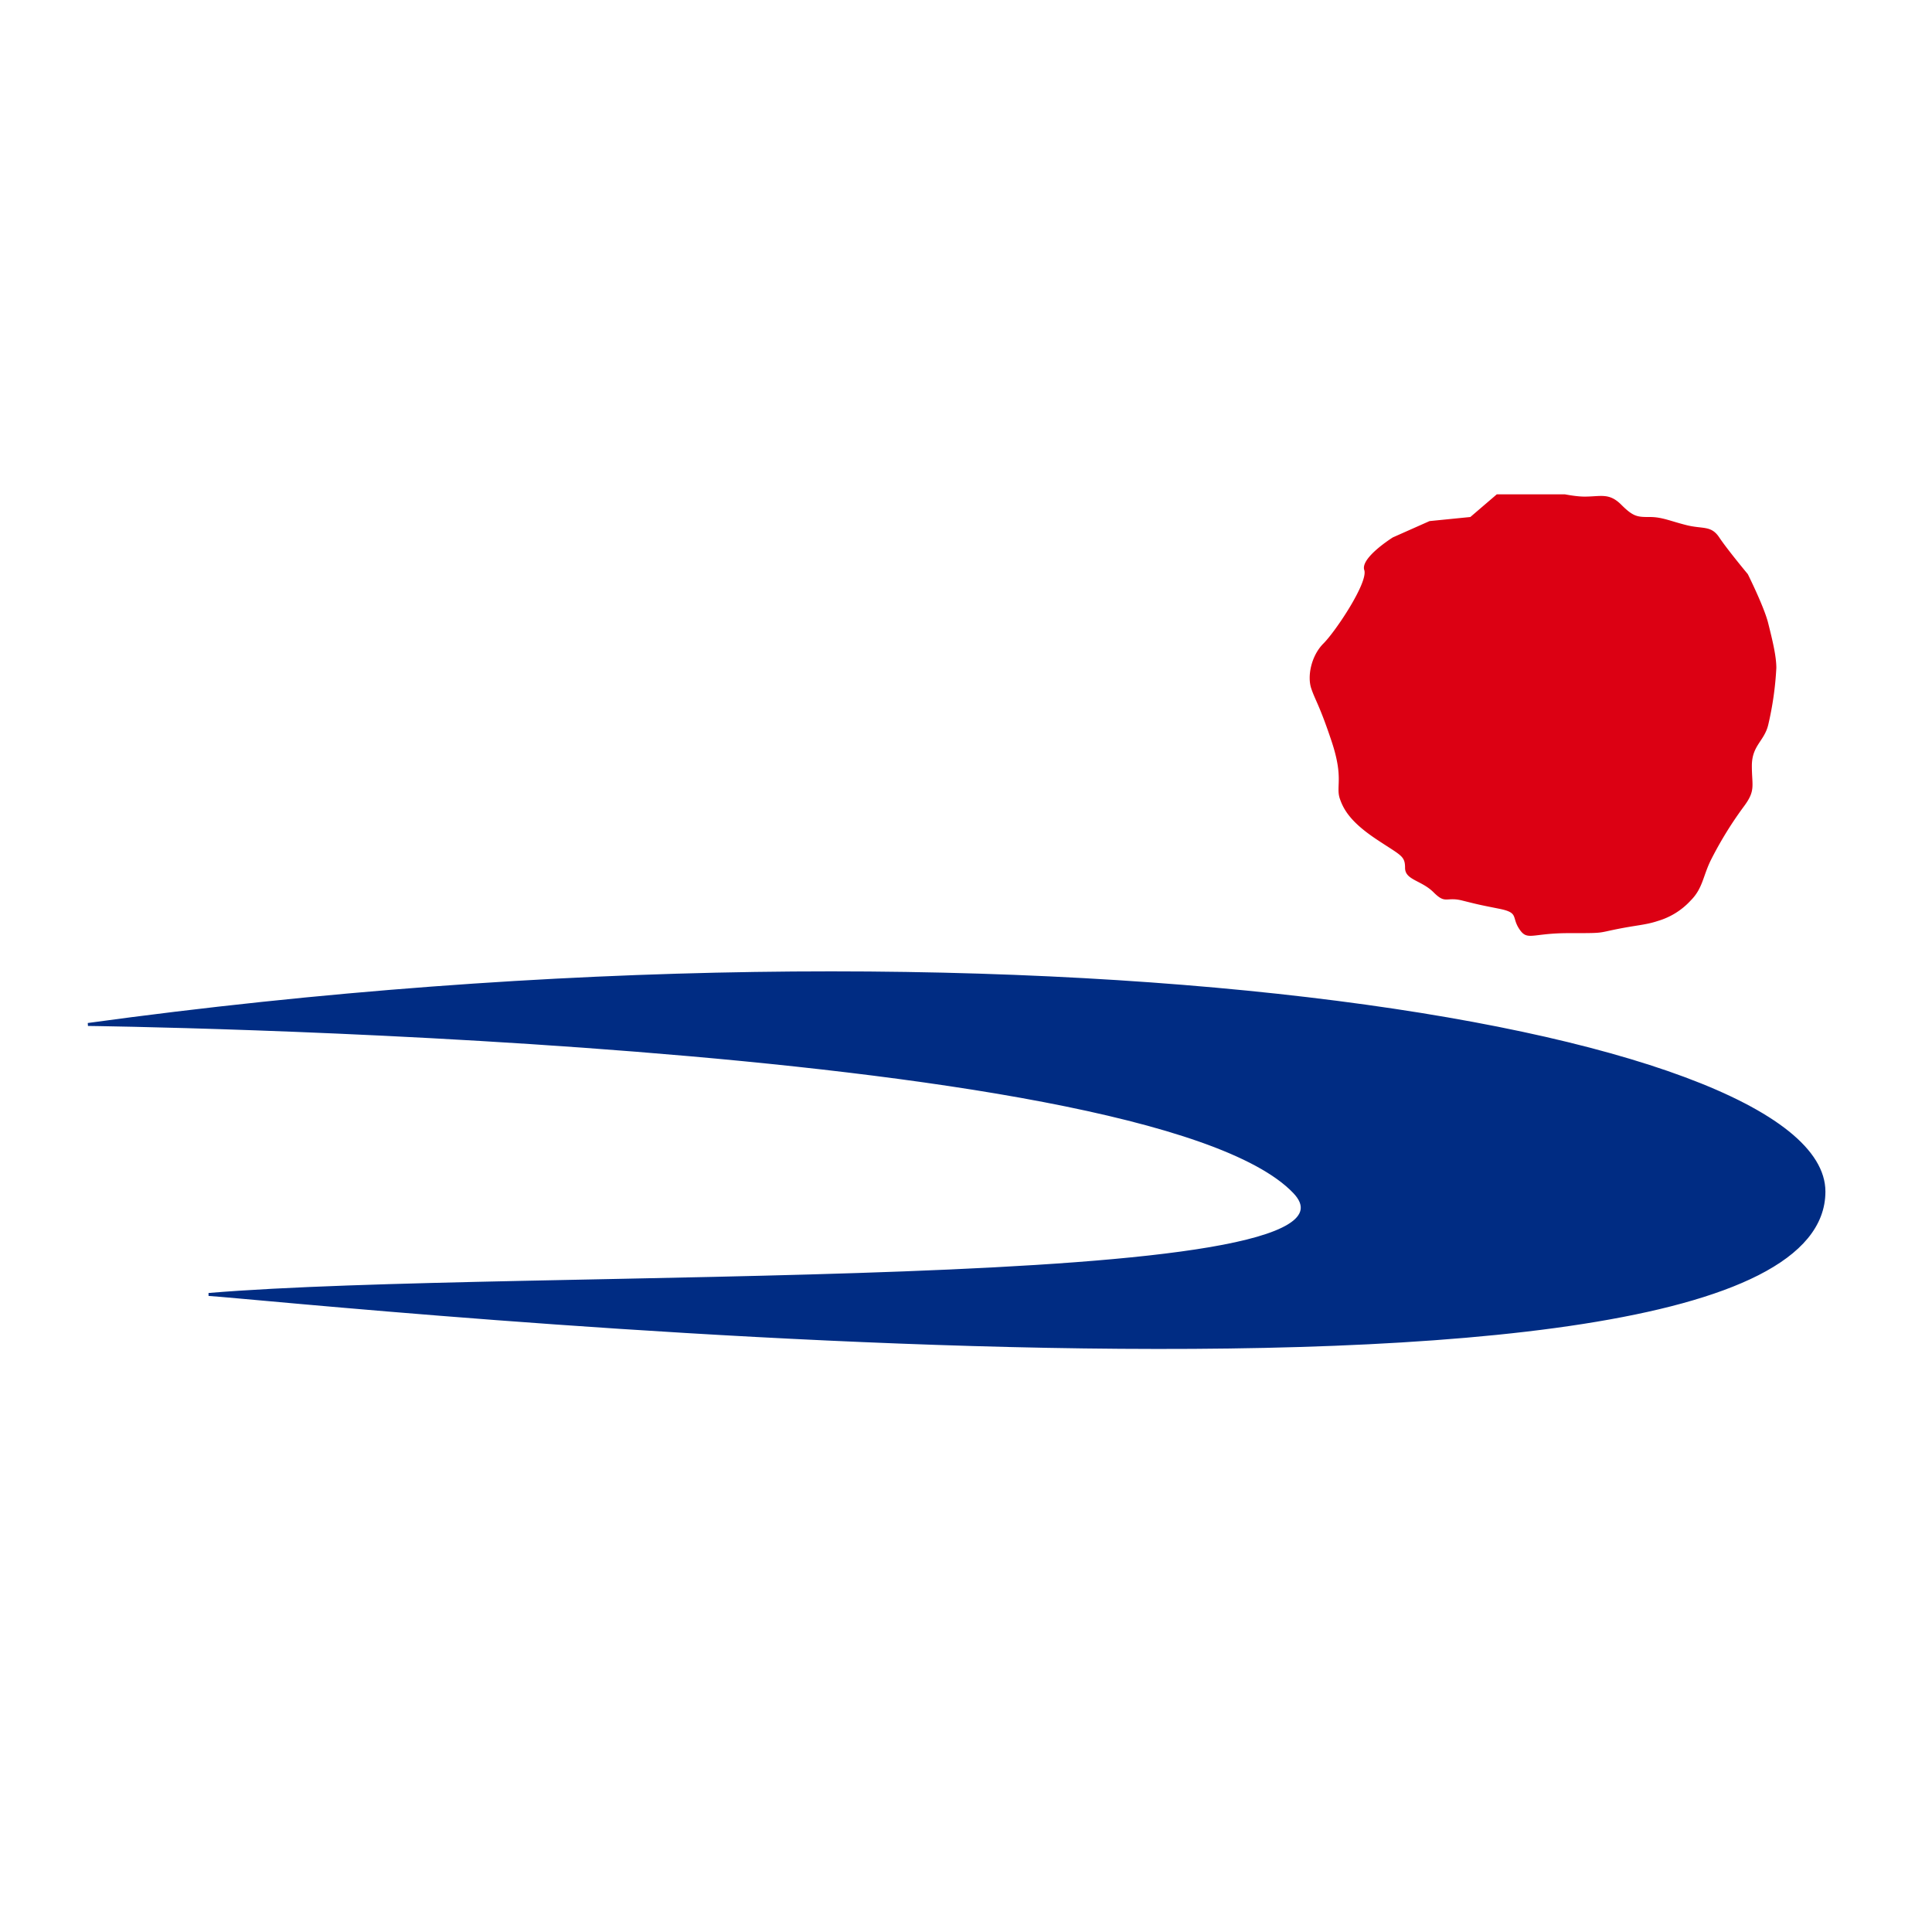
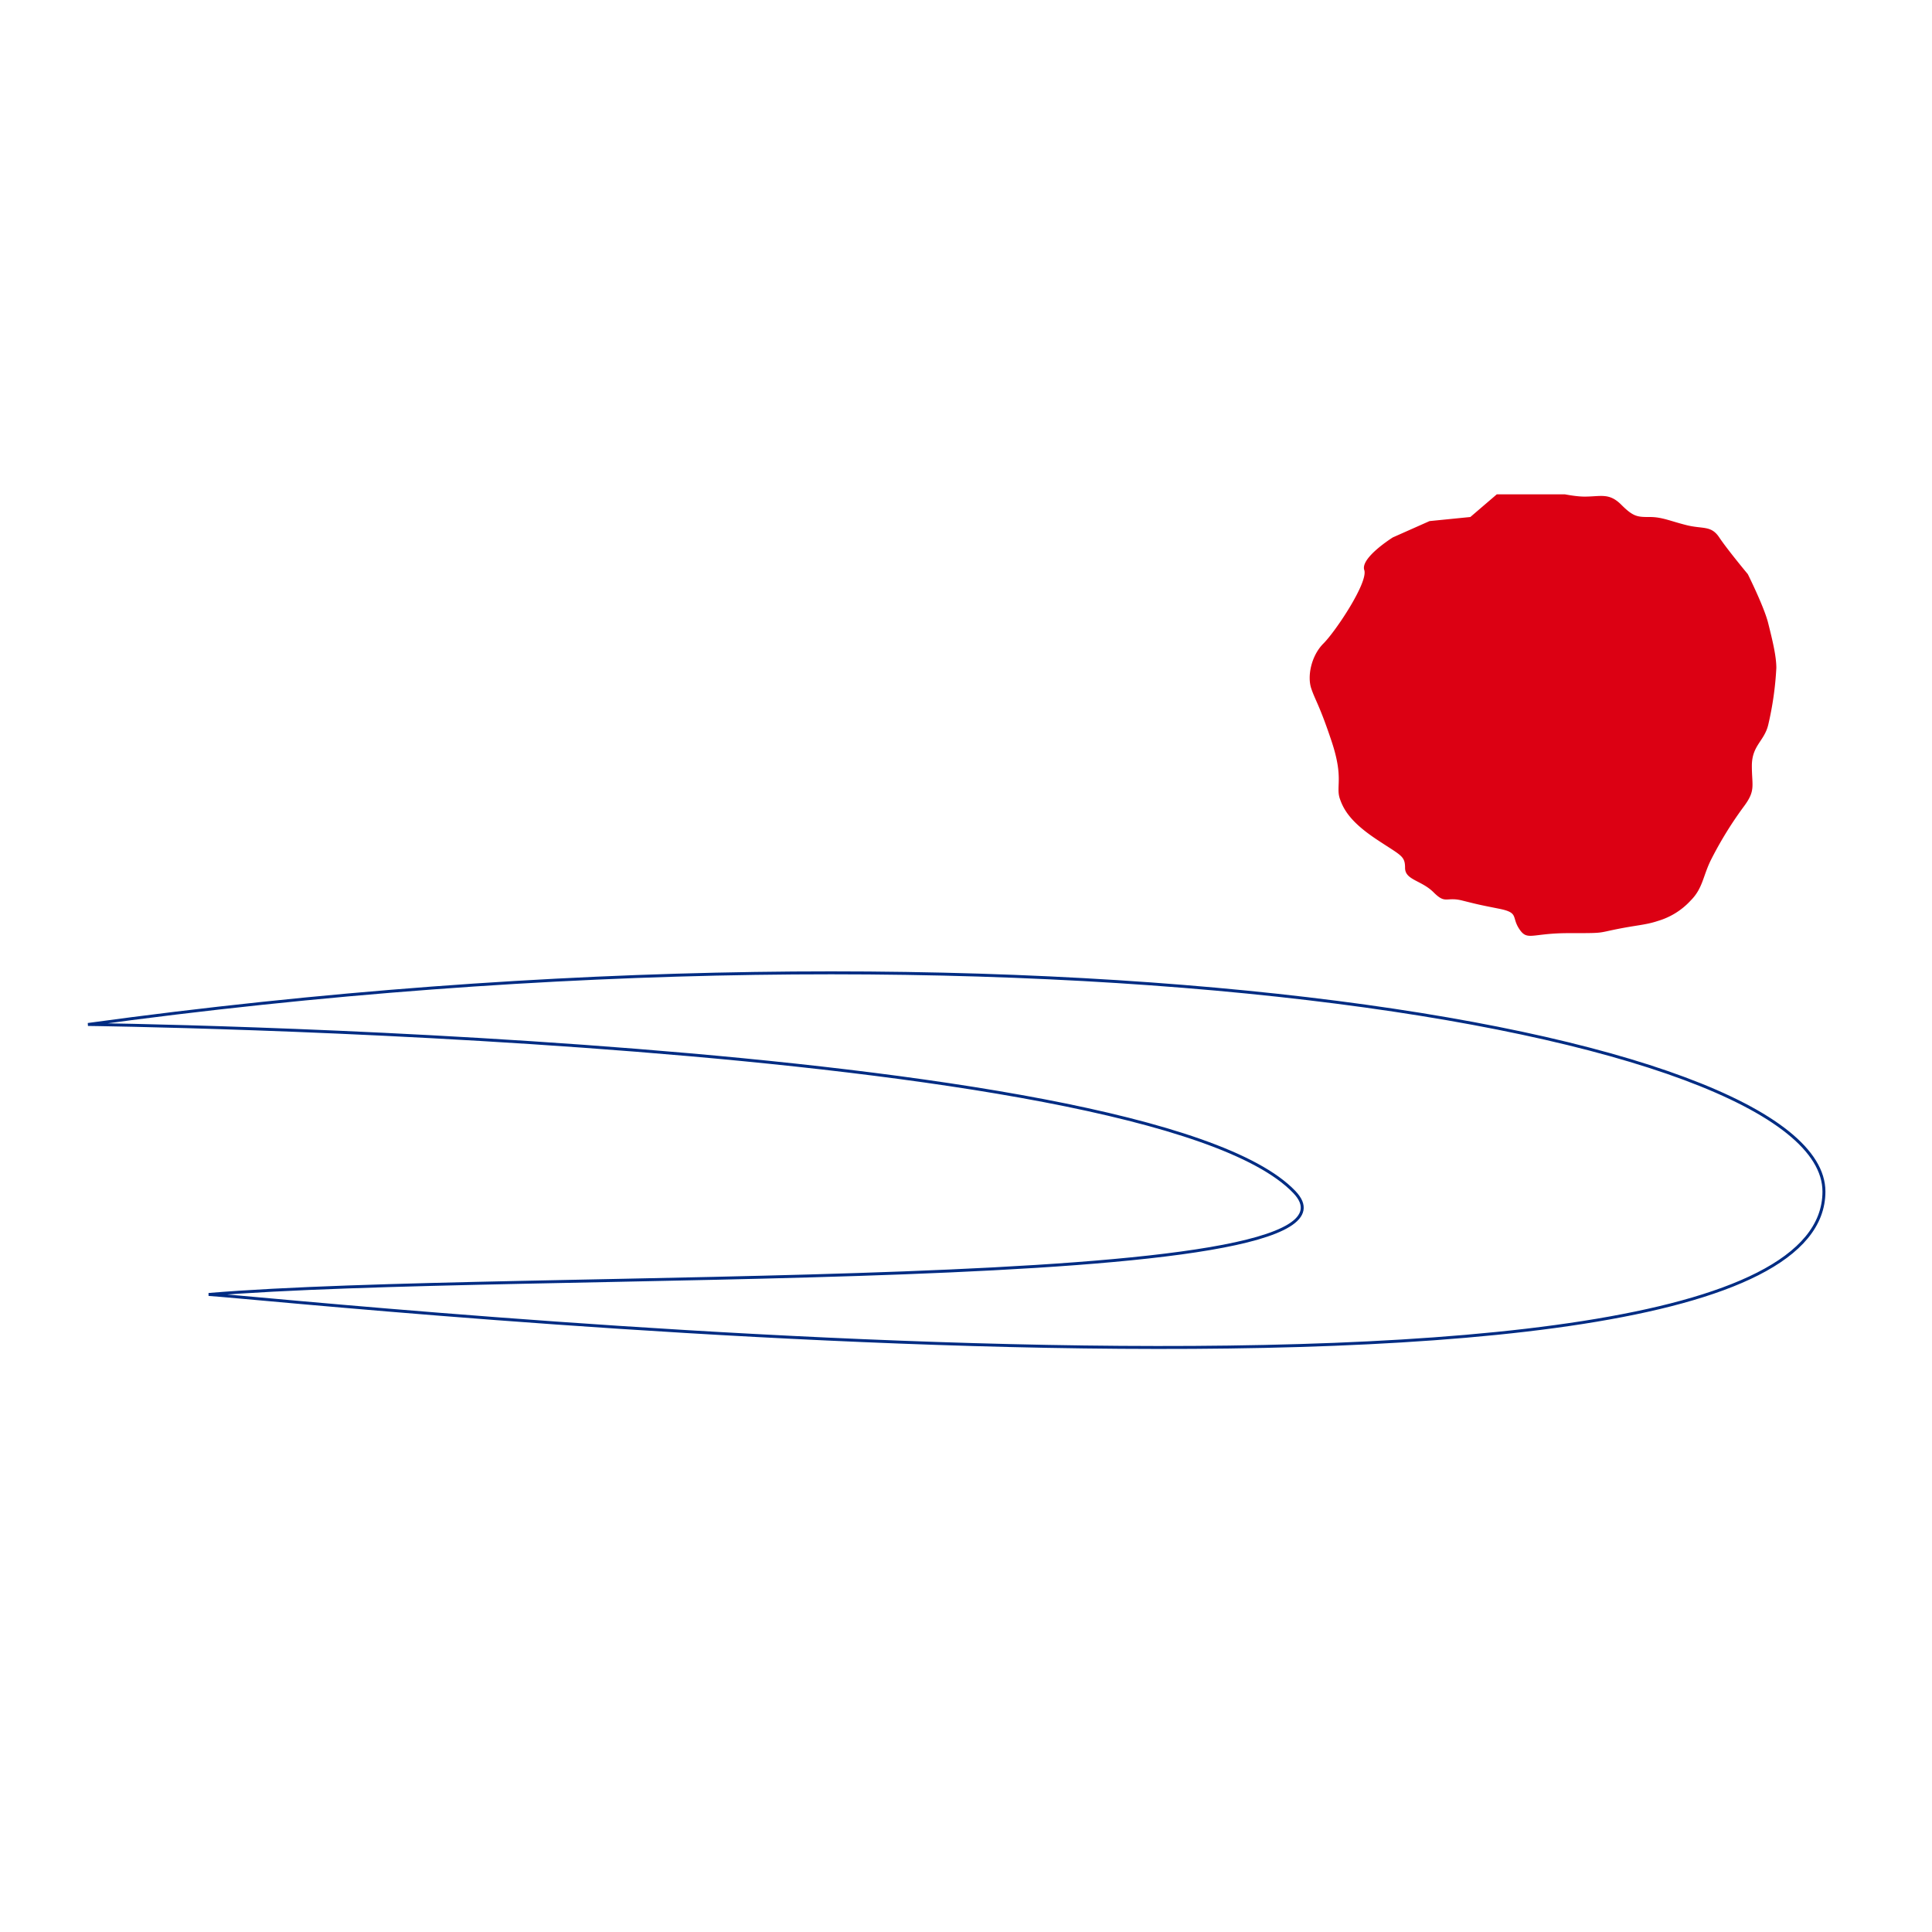
<svg xmlns="http://www.w3.org/2000/svg" width="512" height="512" viewBox="0 0 512 512">
  <rect x="0" y="0" width="512" height="512" fill="#808080" stroke="none" />
  <defs>
    <clipPath id="clip-path">
      <rect id="사각형_222086" data-name="사각형 222086" width="512" height="512" fill="#fff" stroke="#707070" stroke-width="1" />
    </clipPath>
    <clipPath id="clip-path-2">
      <rect id="사각형_222085" data-name="사각형 222085" width="466" height="241" transform="translate(295.472 260.34)" fill="#fff" stroke="#707070" stroke-width="1" />
    </clipPath>
    <clipPath id="clip-path-3">
      <rect id="사각형_219877" data-name="사각형 219877" width="2019.851" height="244.301" fill="none" />
    </clipPath>
    <clipPath id="clip-favicon_512x512">
      <rect width="512" height="512" />
    </clipPath>
  </defs>
  <g id="favicon_512x512" clip-path="url(#clip-favicon_512x512)">
    <rect width="512" height="512" fill="#fff" />
    <g id="마스크_그룹_59682" data-name="마스크 그룹 59682" clip-path="url(#clip-path)">
      <g id="마스크_그룹_59681" data-name="마스크 그룹 59681" transform="translate(-272.473 -129.34)" clip-path="url(#clip-path-2)">
        <g id="logo_taisei" transform="translate(295.615 258.78)" clip-path="url(#clip-path-3)">
-           <path id="패스_847096" data-name="패스 847096" d="M32.029,124.4C53.562,125.773,460.1,168.794,460.1,97.138c0-43.221-211.64-78.356-460.051-44.289,0,0,280.636,3.409,319.717,44.42C346.181,124.987,113.5,117.586,32.029,124.4" transform="translate(0.121 89.205)" fill="#002c83" />
          <path id="패스_847097" data-name="패스 847097" d="M32.029,124.4C53.562,125.773,460.1,168.794,460.1,97.138c0-43.221-211.64-78.356-460.051-44.289,0,0,280.636,3.409,319.717,44.42C346.181,124.987,113.5,117.586,32.029,124.4Z" transform="translate(0.121 89.205)" fill="none" stroke="#002c83" stroke-width="0.781" />
          <path id="패스_847098" data-name="패스 847098" d="M159.794,0s7.568,2.163,11.894,2.163,6.486-1.082,9.731,2.163,4.323,3.245,7.568,3.245,5.408,1.078,9.731,2.16,6.489,0,8.653,3.245,7.568,9.731,7.568,9.731,4.323,8.649,5.4,12.976,2.163,8.649,2.163,11.894a84.829,84.829,0,0,1-2.163,15.136c-1.078,4.326-4.323,5.408-4.323,10.813s1.078,6.49-2.163,10.813A98.9,98.9,0,0,0,205.2,98.395c-2.16,4.323-2.16,7.568-5.4,10.813a19.115,19.115,0,0,1-8.649,5.4c-3.245,1.082-5.408,1.085-10.813,2.163s-3.245,1.082-12.976,1.082-10.813,2.163-12.972-1.082,0-4.326-5.408-5.4-5.408-1.085-9.731-2.163-4.326,1.082-7.571-2.163-7.568-3.245-7.568-6.486-1.082-3.245-7.568-7.568-8.649-7.571-9.731-10.816,1.082-5.4-2.163-15.136-4.326-10.813-5.408-14.057,0-8.653,3.245-11.894S114.381,24.87,113.3,21.625s7.571-8.649,7.571-8.649L130.6,8.653l10.813-1.082,7.568-6.49Z" transform="translate(225.103 0.001)" fill="#dc0013" />
          <path id="패스_847099" data-name="패스 847099" d="M210.664,89.739h13.8V77.314H203.2V69.028h18.017V56.6H203.2V43.975H190.779V56.6h-3.55c.282-1.835,1.278-8.328,1.278-8.328l-13.327-1.344-.092,1.121c-.81,9.266-2.947,16.955-6.358,22.851l-.649,1.121L180.835,76.9l.478-.787a31.163,31.163,0,0,0,2.92-7.086h6.545v8.286h-21.36V89.739H184.23c-4.644,8.531-9.911,15.575-16.207,21.189l-.672.6,7.571,12.95,1.009-.967c5.746-5.5,10.547-12.546,14.847-20.848v29.229H203.2V101.486c5.349,9.8,10.606,17.256,14.988,20.96l1.1.934,6.021-13.032-.475-.538a111.066,111.066,0,0,1-14.179-20.072" transform="translate(381.148 100.156)" fill="#1a1311" />
          <path id="패스_847100" data-name="패스 847100" d="M180.558,71.232h7.24V58.81h-7.24V43.946H168.134V58.81h-8.82V71.232h7.65c-2.183,8.132-5.165,14.949-9.006,20.049l-.315.416,4.153,17.292,1.4-2.13a57.21,57.21,0,0,0,4.936-9.928v34.752h12.425V92.758c1.567,2.946,4.808,9.039,4.808,9.039l2.953-16.666S180.876,73.2,180.558,72.69Z" transform="translate(359.036 100.09)" fill="#1a1311" />
          <path id="패스_847101" data-name="패스 847101" d="M267.748,105.926a25.658,25.658,0,0,1-1.4,4.815c-2.016-1.95-7.991-14.824-9.61-42H276.8V55.858h-2.15l.855-.249-5.542-11.183-12.261,3.264s2.832,6.07,3.812,8.168h-4.959v-11.8H243.2v11.8H188.976V68.742H243.3c2.5,39.232,13.739,62.683,23.3,62.683,4.244,0,7.5-3.94,11.252-13.615l.213-.554L268.3,103.533Z" transform="translate(430.4 100.347)" fill="#1a1311" />
          <path id="패스_847102" data-name="패스 847102" d="M222.339,86.725V68.266H239.8V54.91H192.176V68.266h16.8V88.177l-19.859,2.157,2.409,14.477,49.7-7.263-.557-12.861s-16.2,1.8-18.335,2.039" transform="translate(430.73 125.061)" fill="#1a1311" />
          <path id="패스_847103" data-name="패스 847103" d="M272.371,44.537l-.318-.279H257.836l-.315.279c-8.905,7.984-21.108,14.431-36.273,19.183l-1.295.406,7.168,12.8L237.931,72.7v7.565h53.1v-8l11.53,4.707.423-.931,6.129-12.255-1.164-.426c-16.256-5.893-28.223-12.229-35.578-18.823m-25.7,23.775a107.627,107.627,0,0,0,18.1-12.2,130.1,130.1,0,0,0,18.561,12.2Z" transform="translate(500.953 100.8)" fill="#1a1311" />
          <path id="패스_847104" data-name="패스 847104" d="M220.256,57.518V69.94h22.785a97.2,97.2,0,0,1-7.246,15.948c-1.088.075-10.721.78-10.721.78L226.3,99.933s61.241-5.133,62.545-5.241c.59.931,4.025,6.332,4.025,6.332l14.251-5.447-.692-1.137A132.445,132.445,0,0,0,287.7,70.658l-.5-.5-13.428,4.667,2.425,2.812s2.619,3.173,4.136,5.018c-3.487.259-25.424,1.885-28.564,2.111a109.5,109.5,0,0,0,6.188-14.828H307.8V57.518H220.256Z" transform="translate(501.641 131)" fill="#1a1311" />
          <path id="패스_847105" data-name="패스 847105" d="M294.77,78.667h15.693V66.245H294.77v-22.1H281.417v22.1H264.983V78.667h16.434v37.259H262.751v12.422H312.6V115.926H294.77Z" transform="translate(598.426 100.542)" fill="#1a1311" />
-           <path id="패스_847106" data-name="패스 847106" d="M289.558,100.388l4.89-11.072-.646-.531a139.032,139.032,0,0,0-11.429-8.712,48.578,48.578,0,0,0,8.014-21.691l.148-1.236H279.066v-13H266.179v13H253.918v11.96h19.5C270.256,76.884,263.4,83.534,252.2,89.3l-.9.465,5.218,12.769,1.088-.6a45.688,45.688,0,0,0,8.574-6.408V130.3h12.887V93.708c2.425,1.96,9.879,7.977,9.879,7.977Z" transform="translate(572.343 100.543)" fill="#1a1311" />
          <path id="패스_847107" data-name="패스 847107" d="M465.352,52.878a15.021,15.021,0,1,0,15.076,15.08,14.864,14.864,0,0,0-15.076-15.08" transform="translate(1025.771 120.433)" fill="#dc000c" />
          <path id="패스_847108" data-name="패스 847108" d="M481.843,148.055c-18.554,1.37-35.738,1.495-49.563,1.495-32.251,0-42.589-4.733-42.589-30.635V80.187l-17.184,1.121V62.38l17.433-1.121V40.712H409.99V59.764l75.465-4.982c-.249,35.368-19.052,55.79-51.555,60.769V95.129c15.817-1.993,26.526-11.206,27.77-20.049l-51.8,3.736V116.3c0,11.583,3.363,14.572,20.173,14.572,10.96,0,34.122-.249,51.8-1.744Z" transform="translate(848.401 92.724)" fill="#1a1311" />
          <path id="패스_847109" data-name="패스 847109" d="M513.111,42.194c-.747,66.249-10.711,87.294-45.453,105.1V124.257c18.8-12.327,24.408-27.643,25.28-82.063Zm44.581,0c.873,54.42,6.477,69.736,25.28,82.063v23.038c-34.62-17.807-44.706-38.852-45.453-105.1Z" transform="translate(1065.109 96.099)" fill="#1a1311" />
          <path id="패스_847110" data-name="패스 847110" d="M571.508,55.856h45.328c.5,66.747-25.529,92.4-93.77,94.269V131.2c50.933-.747,71.729-18.928,72.975-56.911H526.056V98.569H506.38V55.731h44.955V40.789h20.048Z" transform="translate(1153.3 92.899)" fill="#1a1311" />
          <path id="패스_847111" data-name="패스 847111" d="M636,53.27H617.569v-13.7H636Zm23.785,0h-18.43v-13.7h18.43Zm-58.4,15.568-56.659-2.366V46.921l56.659,2.239Zm53.175-8.345c-4.234,61.89-33.251,92.027-107.222,92.649v-20.3c62.267-.374,83.436-21.17,87.546-72.352Zm-53.175,42.09-56.659-2.366V80.542l56.659,2.366Z" transform="translate(1240.627 90.13)" fill="#1a1311" />
          <rect id="사각형_219876" data-name="사각형 219876" width="111.577" height="20.422" transform="translate(1908.274 175.778)" fill="#1a1311" />
          <path id="패스_847112" data-name="패스 847112" d="M430.613,41.843c-13.946,0-18.678,2.429-40.845,20.921-30.514,25.4-31.51,25.4-56.79,25.4v19.908l.7-.275-.7.436h20.541c9.833,0,20.865-6.961,20.865-6.961L386.7,91.19V149h20.668V74.258l6.909-5.657c8.066-6.054,18.309-7.011,18.309-7.011h13.087V41.843Z" transform="translate(758.37 95.3)" fill="#1a1311" />
          <path id="패스_847113" data-name="패스 847113" d="M508.361,41.843c-13.946,0-18.679,2.429-40.845,20.921-30.511,25.4-31.507,25.4-56.786,25.4v19.908l.7-.275-.7.436h20.537c9.832,0,20.868-6.961,20.868-6.961L464.452,91.19V149h20.672V74.258l6.906-5.657c8.066-6.054,18.312-7.011,18.312-7.011h13.087V41.843Z" transform="translate(935.453 95.3)" fill="#1a1311" />
-           <path id="패스_847114" data-name="패스 847114" d="M403.933,50.3H340.044l1.049-9.341.2-1.8H321.778l-.046,1.57c-.321,11.353-2.684,20.383-7.014,26.83-4.267,6.352-10.747,10.557-19.259,12.5l-1.255.285v20.3l2-.492a61.33,61.33,0,0,0,24.572-11.835,50.2,50.2,0,0,0,14.486-19.78h51l-.544,20.986H330.43v18.246h51.3a37.809,37.809,0,0,1-9.977,13.959,48.836,48.836,0,0,1-12.3,8.43,46.538,46.538,0,0,1-13.8,4.022,124.483,124.483,0,0,1-17.046,1.082H309.156v18.243h22.763c14.729,0,27.548-2.514,38.1-7.473a60.211,60.211,0,0,0,17.017-11.816c8.128-7.742,13.231-16.8,15.165-26.915a199.152,199.152,0,0,0,3.343-31.127c0-.052,0-24.264,0-24.264V50.3Z" transform="translate(670.061 89.201)" fill="#1a1311" />
        </g>
      </g>
    </g>
  </g>
</svg>